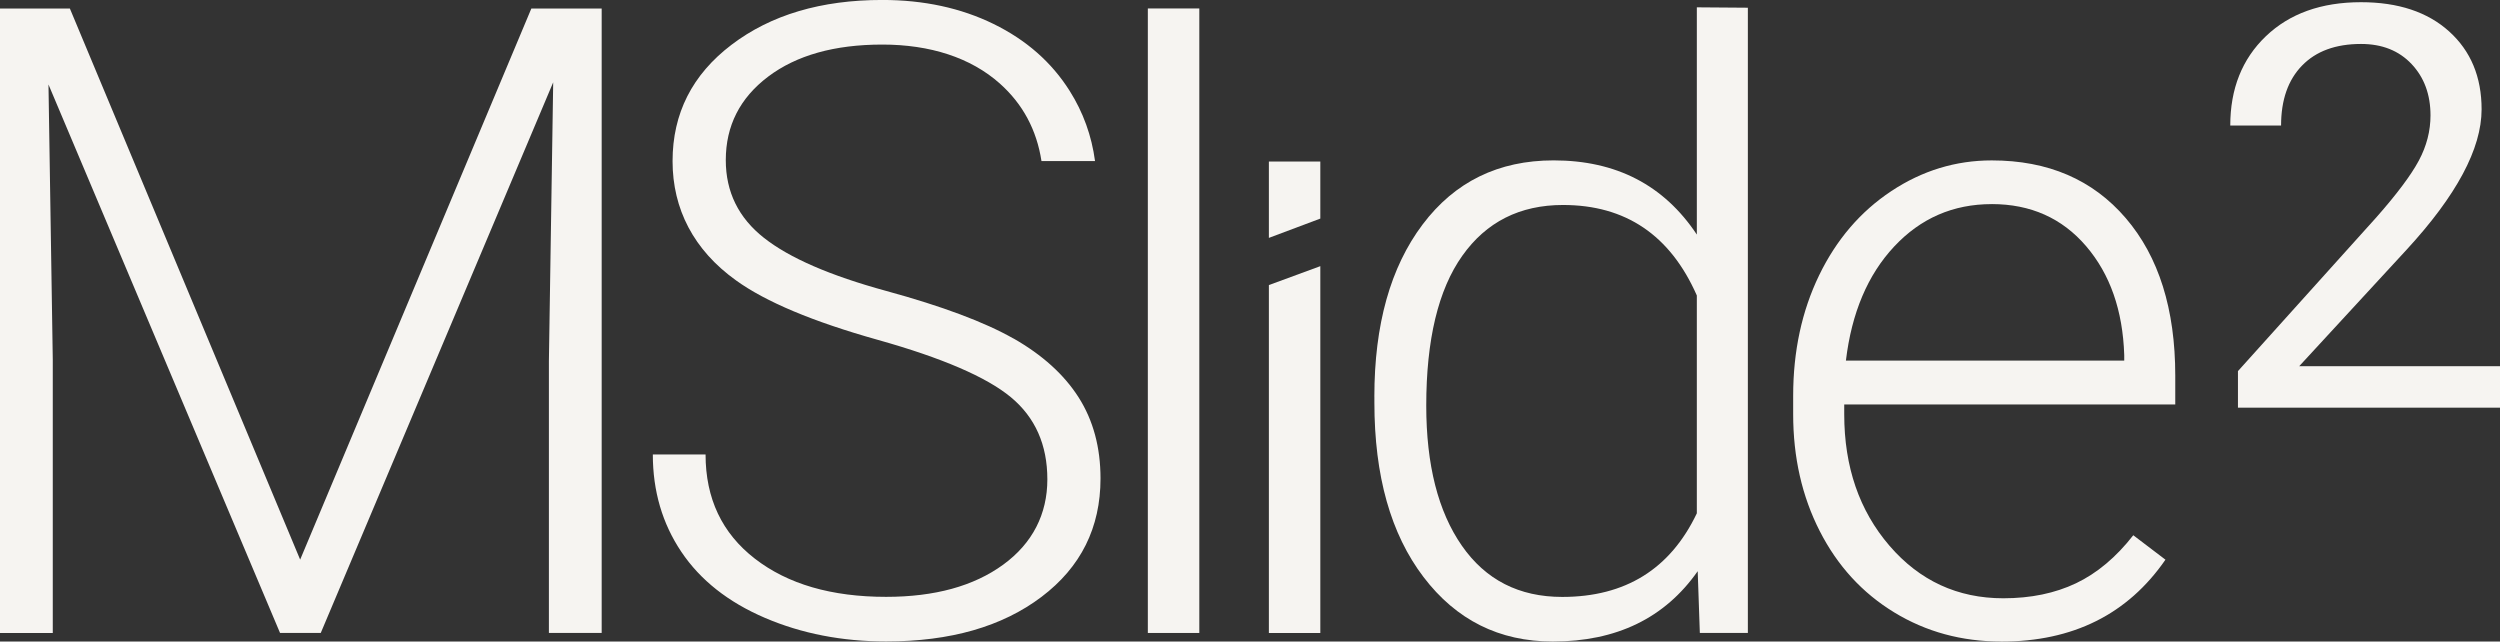
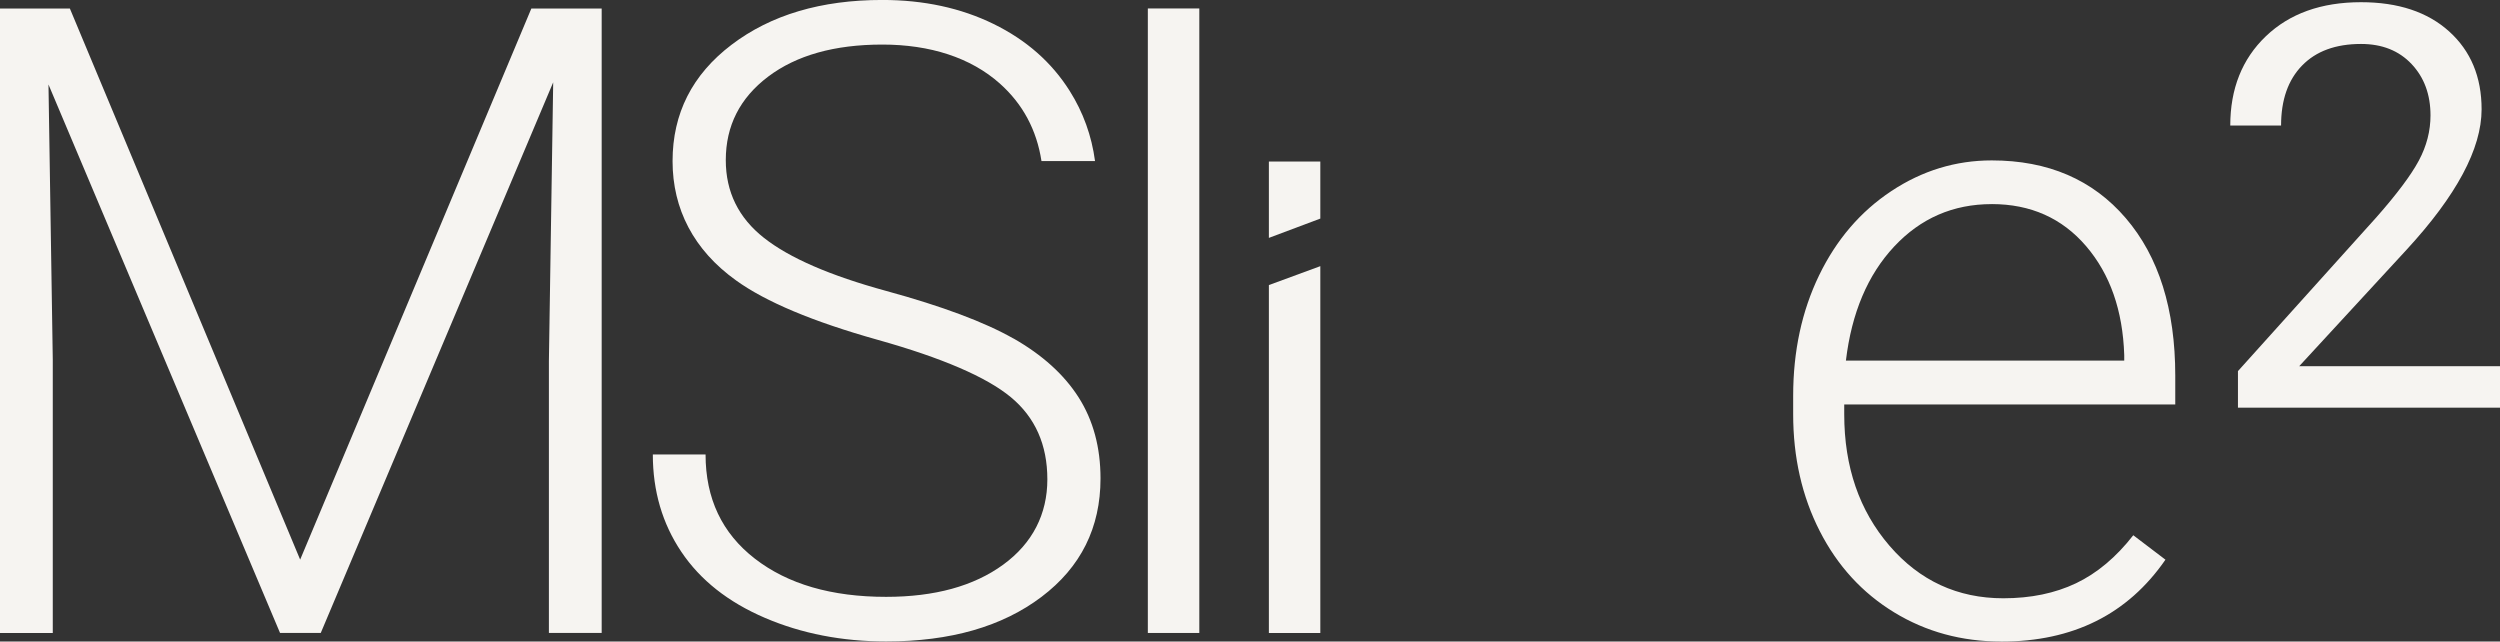
<svg xmlns="http://www.w3.org/2000/svg" id="Layer_2" data-name="Layer 2" viewBox="0 0 774.09 198.64">
  <rect x="0" y="0" width="774.09" height="198.64" fill="#333333" stroke="none" />
  <defs>
    <style>
      .cls-1 {
        fill: #f6f4f1;
      }
    </style>
  </defs>
  <g id="Layer_1-2" data-name="Layer 1">
    <path class="cls-1" d="M21.64,2.65l71.3,170.63L164.52,2.65h21.78v193.33h-16.34v-84.18l1.33-86.31-71.97,170.49h-12.61L15.01,26.16l1.33,85.11v84.72H0V2.65h21.64Z" />
    <path class="cls-1" d="M313.82,104.83c-8.94-5.09-22.09-10.01-39.43-14.75-17.35-4.74-29.97-10.22-37.84-16.43-7.88-6.2-11.82-14.23-11.82-24.07,0-10.64,4.38-19.26,13.14-25.87,8.76-6.6,20.54-9.91,35.32-9.91s27.35,4.02,36.38,12.05c7.15,6.37,11.42,14.39,12.91,24.02h16.58c-1.04-7.82-3.65-15.07-7.85-21.73-5.58-8.85-13.43-15.76-23.57-20.72-10.14-4.96-21.62-7.43-34.46-7.43-18.94,0-34.5,4.62-46.67,13.87-12.17,9.25-18.26,21.27-18.26,36.05s6.55,27.53,19.65,36.91c9.2,6.64,23.81,12.77,43.82,18.39,20.01,5.62,33.77,11.55,41.29,17.79,7.52,6.24,11.29,14.72,11.29,25.43s-4.56,19.78-13.68,26.42c-9.12,6.64-21.2,9.96-36.25,9.96-16.91,0-30.45-3.94-40.63-11.82-10.18-7.88-15.27-18.63-15.27-32.26h-16.33c0,11.33,2.94,21.38,8.83,30.14,5.88,8.76,14.51,15.58,25.89,20.45,11.37,4.87,23.88,7.3,37.51,7.3,19.92,0,35.96-4.6,48.13-13.81,12.17-9.2,18.26-21.42,18.26-36.65,0-9.65-2.26-18.01-6.77-25.1-4.51-7.08-11.24-13.16-20.18-18.26Z" />
    <path class="cls-1" d="M619.63,198.64c-12.21,0-23.26-3.01-33.13-9.03-9.87-6.02-17.55-14.4-23.04-25.16-5.49-10.75-8.23-22.82-8.23-36.18v-5.71c0-13.81,2.68-26.25,8.03-37.31,5.36-11.06,12.81-19.76,22.38-26.09,9.56-6.33,19.92-9.49,31.07-9.49,17.44,0,31.27,5.95,41.49,17.86,10.22,11.91,15.34,28.17,15.34,48.8v8.9h-102.5v3.05c0,16.29,4.67,29.85,14.01,40.7,9.34,10.84,21.09,16.27,35.25,16.27,8.5,0,16-1.55,22.51-4.65,6.5-3.1,12.41-8.05,17.73-14.87l9.96,7.57c-11.68,16.91-28.64,25.36-50.86,25.36ZM616.71,63.2c-11.95,0-22.02,4.38-30.21,13.14-8.19,8.76-13.17,20.54-14.94,35.32h86.18v-1.73c-.45-13.81-4.38-25.05-11.82-33.73-7.44-8.67-17.18-13.01-29.21-13.01Z" />
    <polygon class="cls-1" points="392.89 50.01 408.82 50.01 408.82 67.68 392.89 73.66 392.89 50.01" />
    <polygon class="cls-1" points="408.82 195.99 392.89 195.99 392.89 88.27 408.82 82.41 408.82 195.99" />
-     <path class="cls-1" d="M425.55,122.82c0-22.31,4.98-40.08,14.94-53.31,9.96-13.23,23.48-19.85,40.56-19.85,19.39,0,34.17,7.66,44.35,22.97V2.27l15.8.12v193.59h-14.87l-.66-19.12c-10.18,14.52-25.14,21.78-44.88,21.78-16.56,0-29.9-6.66-40.03-19.99-10.14-13.32-15.2-31.31-15.2-53.98v-1.86ZM441.62,125.61c0,18.33,3.67,32.78,11.02,43.35,7.35,10.58,17.71,15.87,31.07,15.87,19.56,0,33.46-8.63,41.69-25.89v-67.45c-8.23-18.68-22.04-28.02-41.43-28.02-13.37,0-23.77,5.25-31.2,15.74-7.44,10.49-11.15,25.96-11.15,46.41Z" />
    <path class="cls-1" d="M371.35,195.99h-15.94V2.62h15.94v193.37Z" />
    <path class="cls-1" d="M774.09,126.22h-81.14v-11.31l42.87-47.63c6.35-7.2,10.73-13.06,13.14-17.56,2.41-4.51,3.61-9.17,3.61-13.99,0-6.46-1.96-11.77-5.87-15.91-3.91-4.14-9.13-6.21-15.65-6.21-7.83,0-13.91,2.23-18.24,6.68-4.34,4.45-6.51,10.65-6.51,18.58h-15.73c0-11.4,3.67-20.61,11.01-27.64,7.34-7.03,17.17-10.55,29.47-10.55,11.51,0,20.61,3.02,27.3,9.06,6.69,6.04,10.04,14.08,10.04,24.11,0,12.19-7.77,26.71-23.3,43.55l-33.17,35.98h62.17v12.84Z" />
  </g>
</svg>